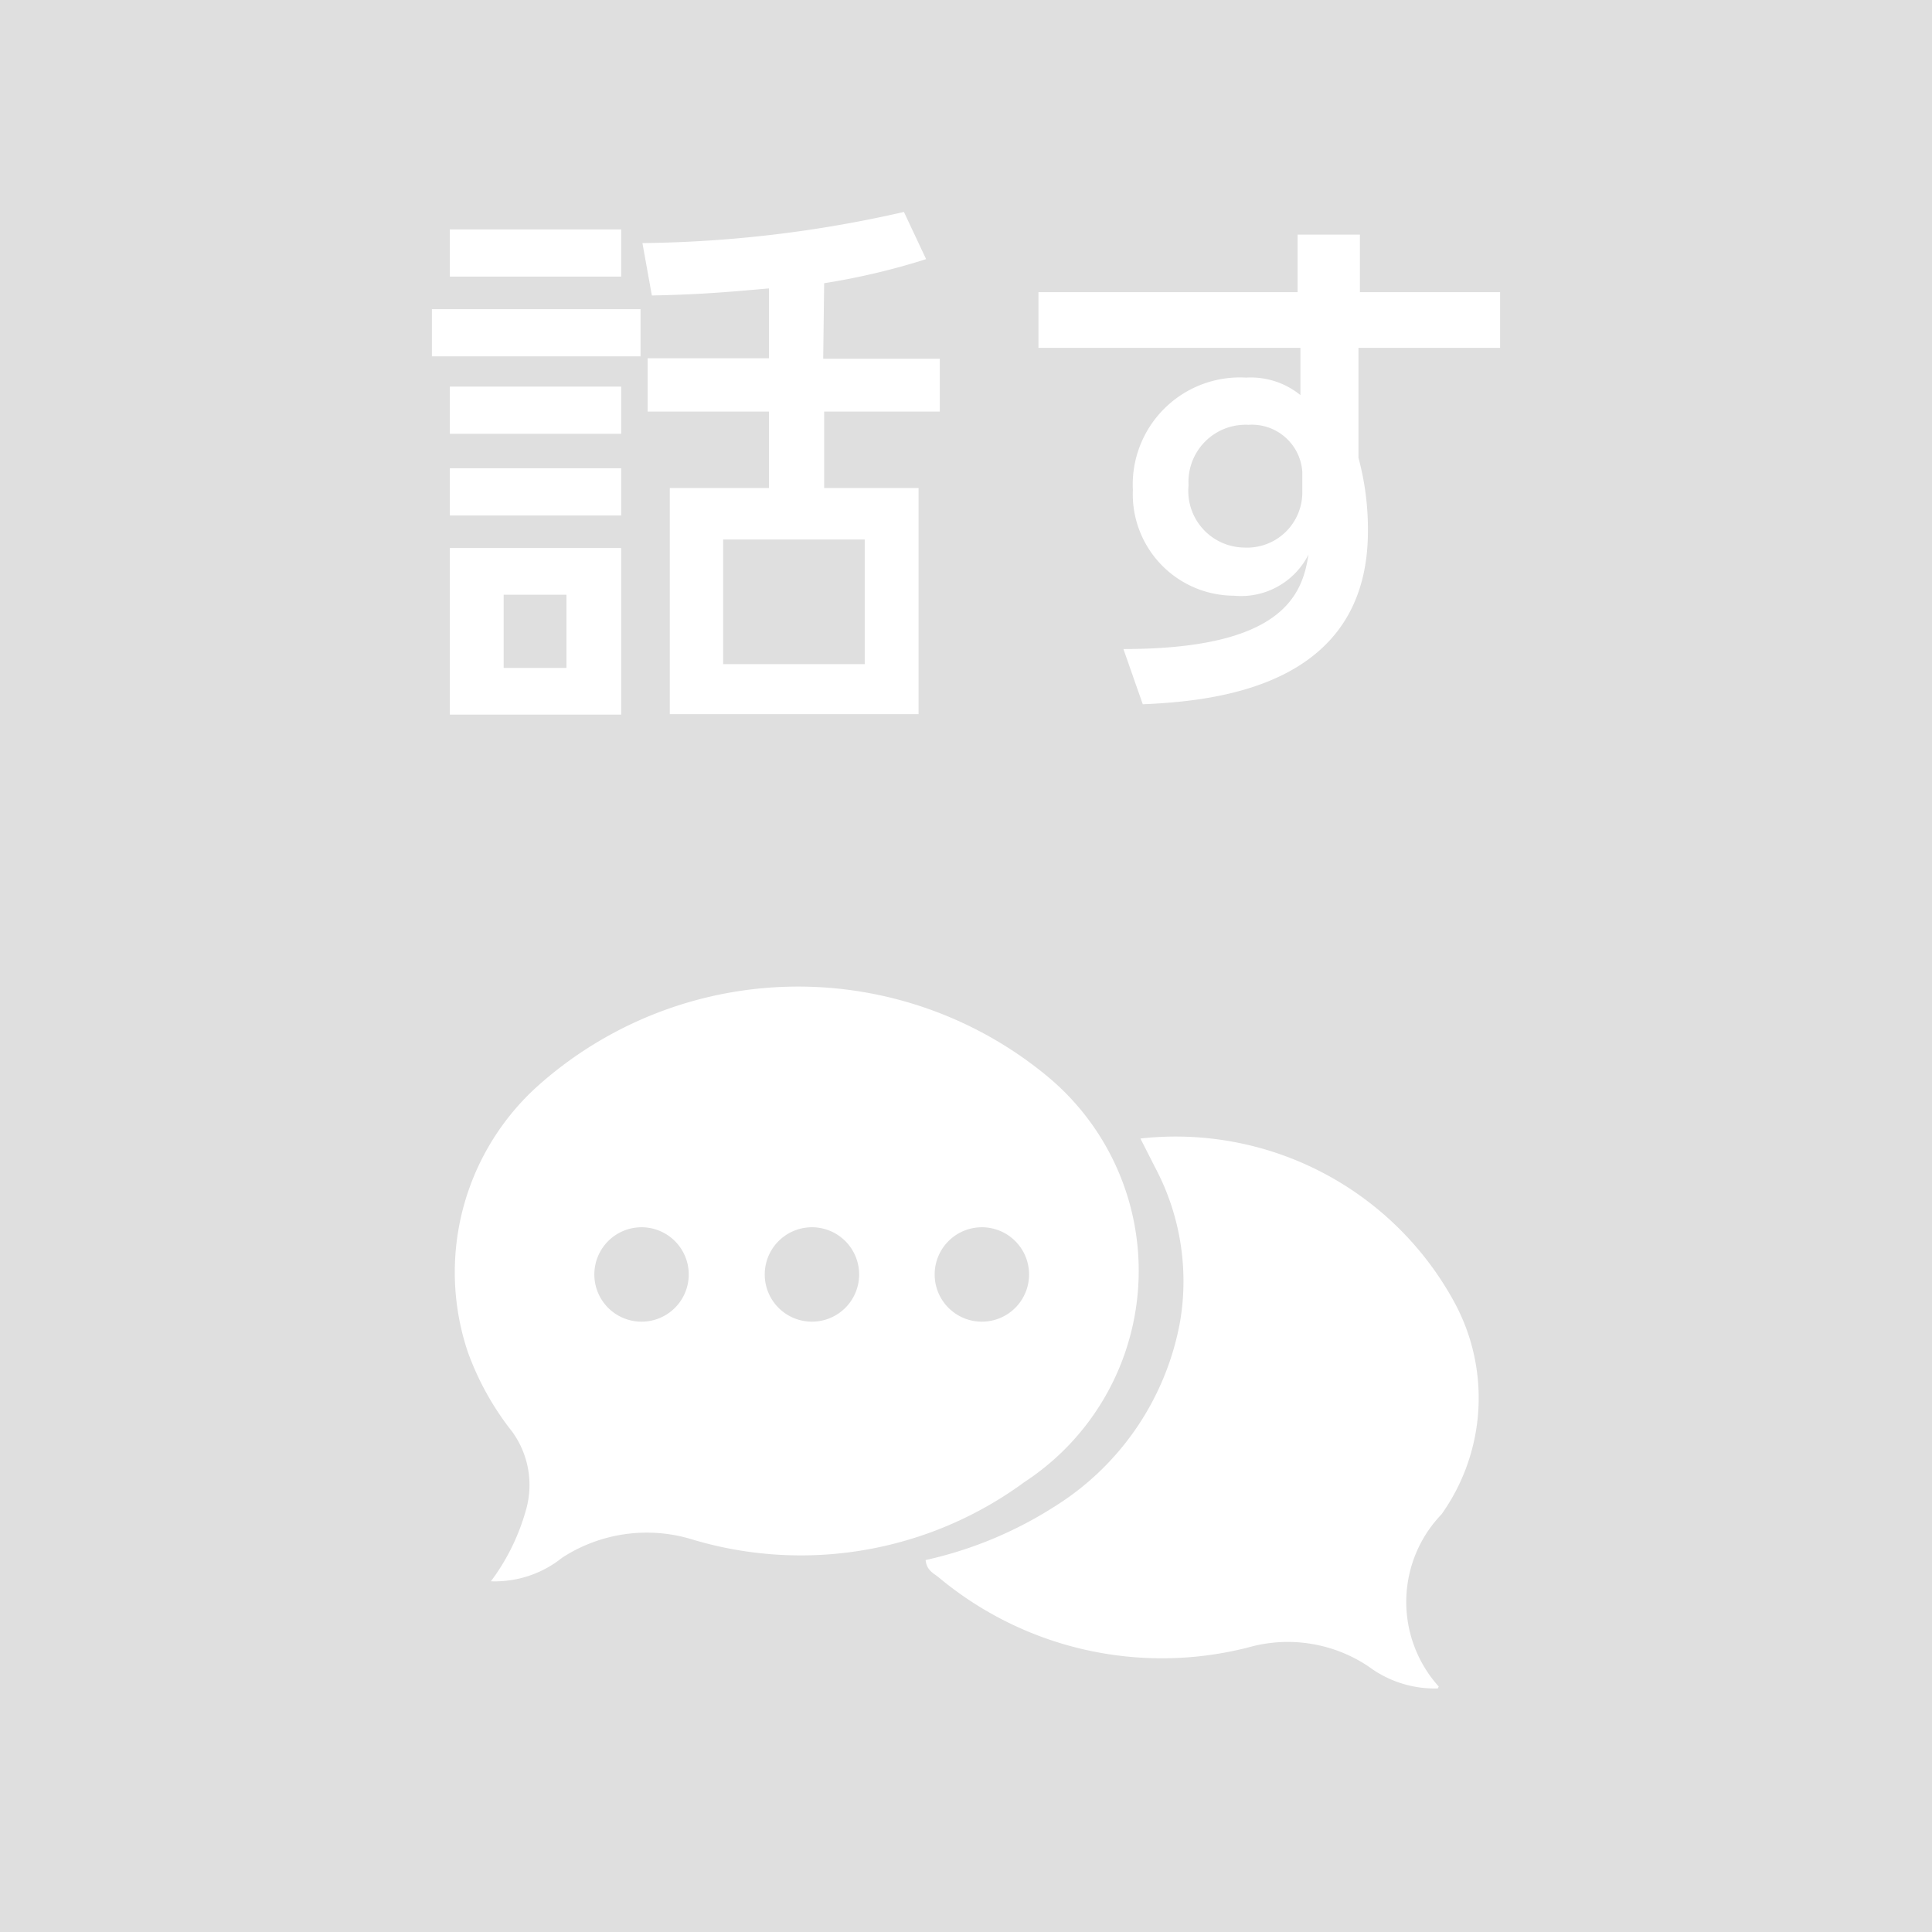
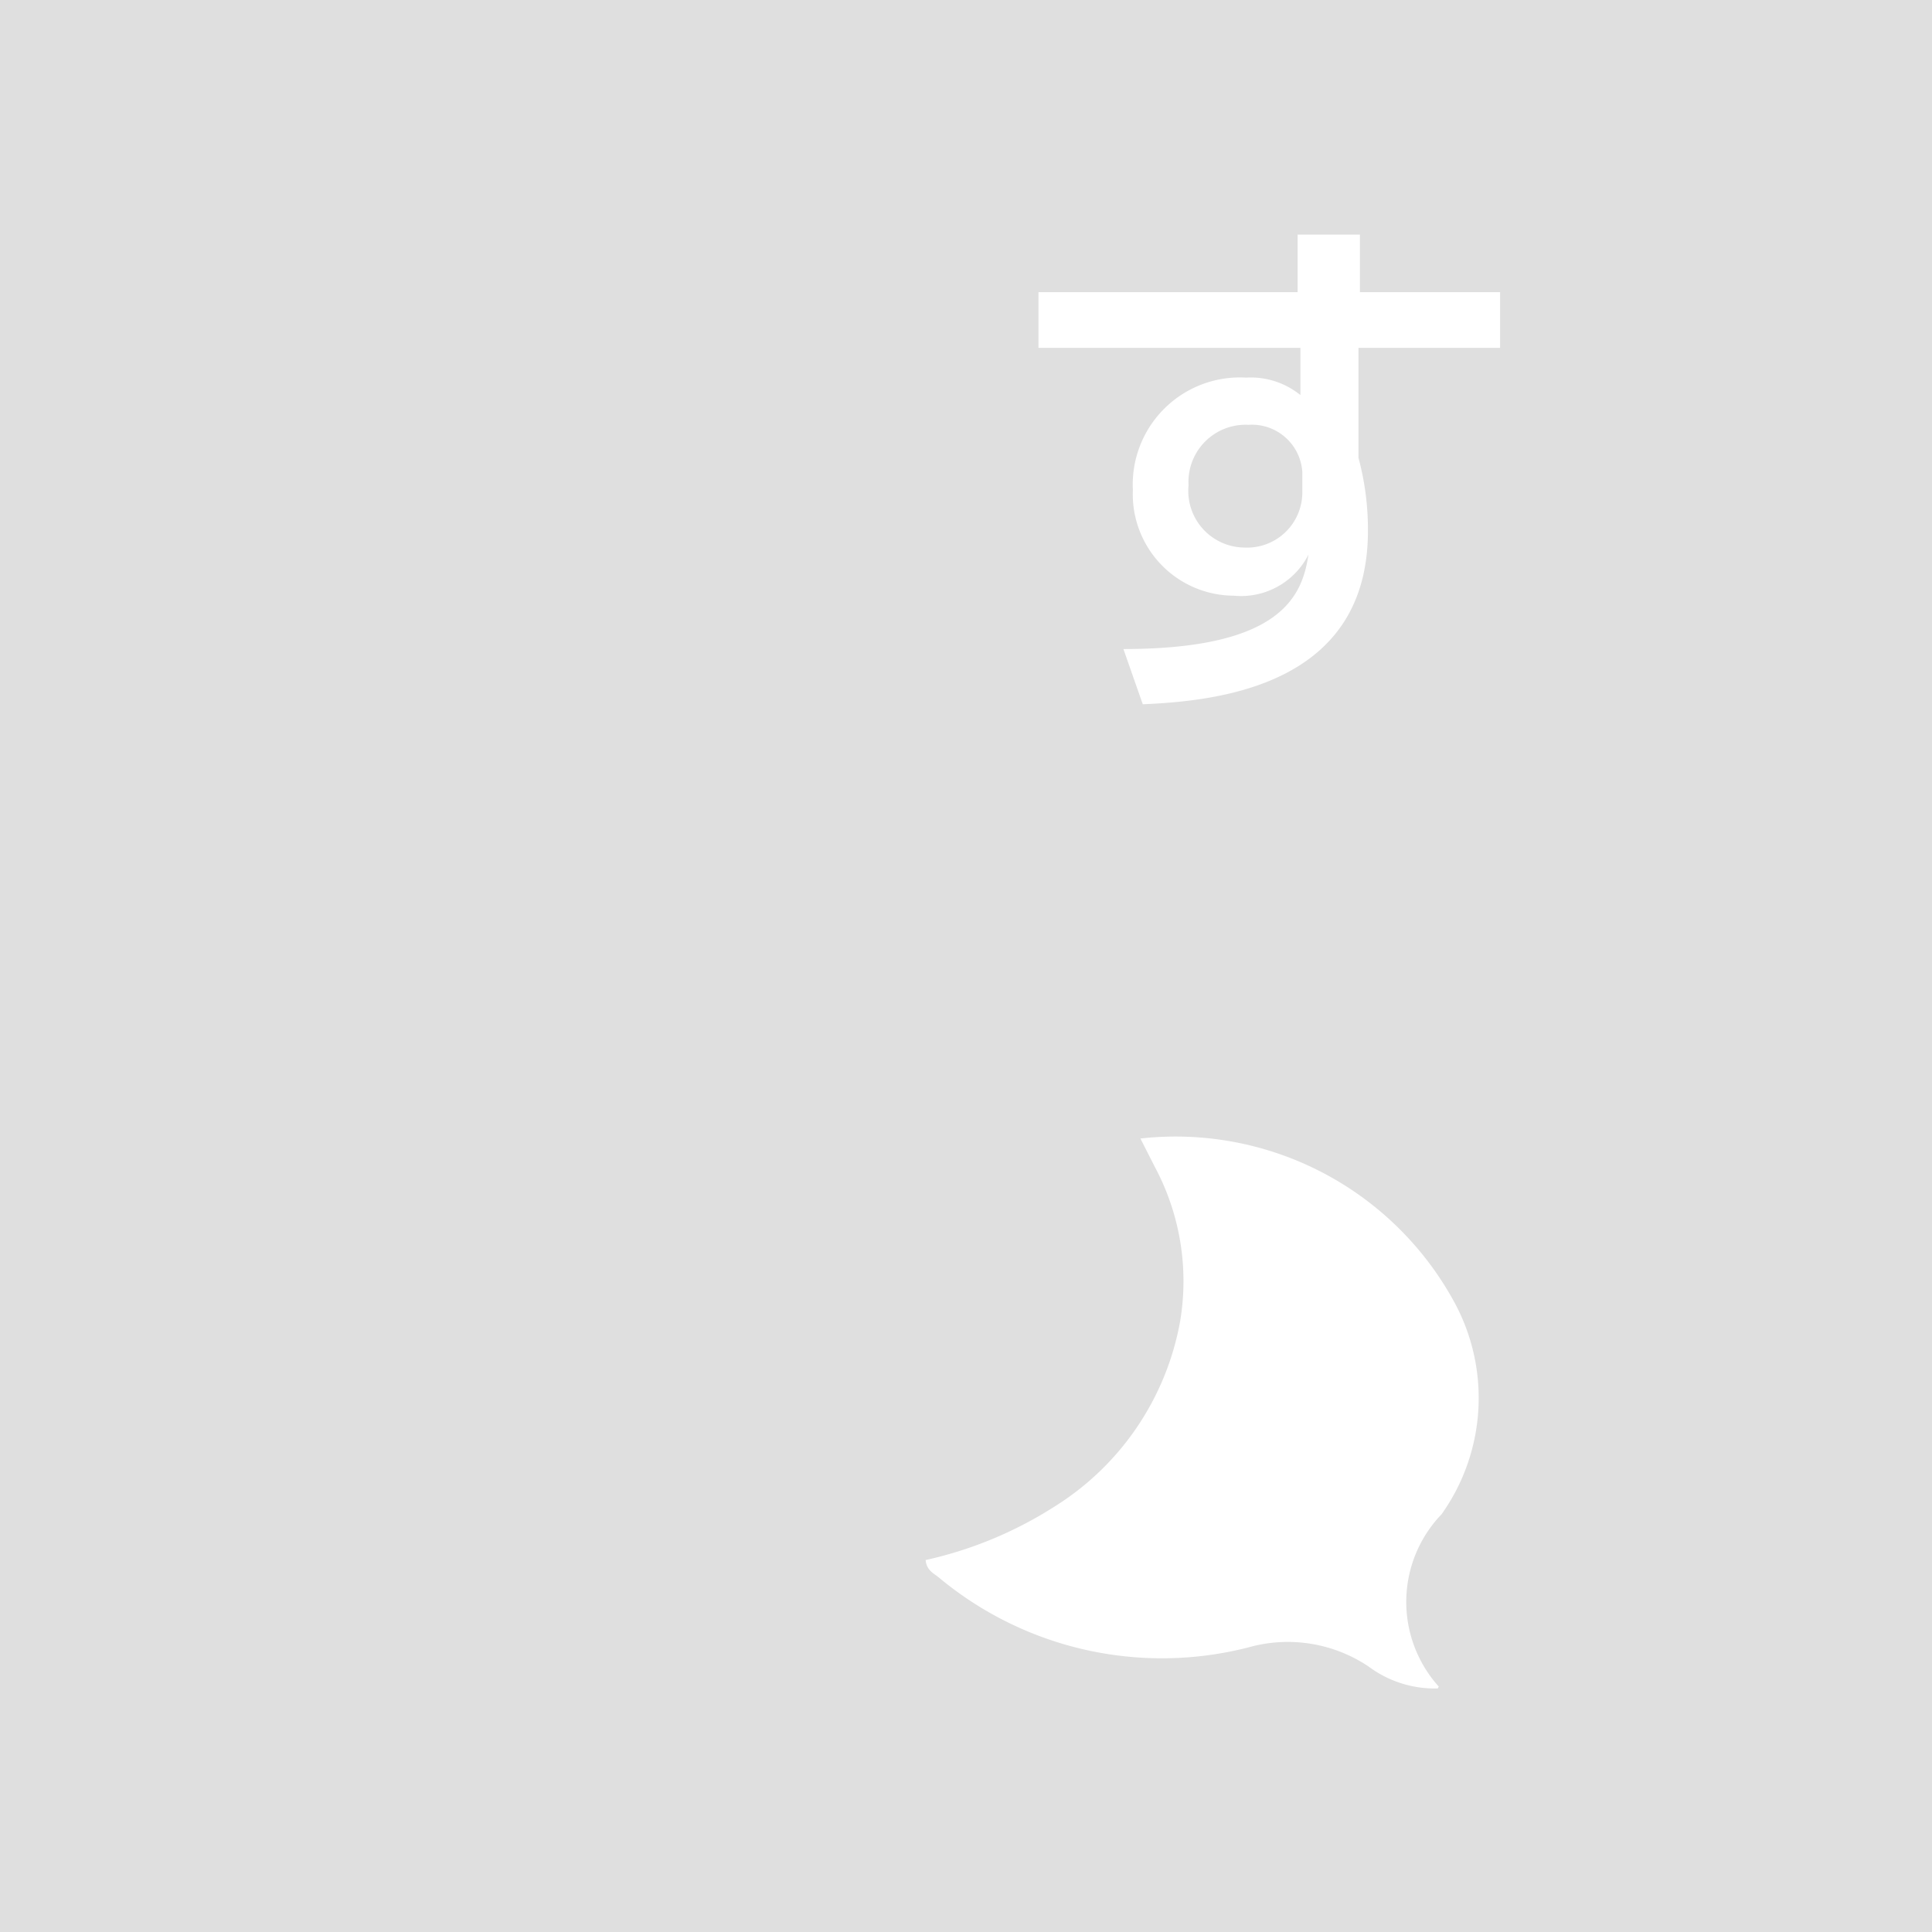
<svg xmlns="http://www.w3.org/2000/svg" width="40.93" height="40.93" viewBox="0 0 40.93 40.93">
  <defs>
    <style>.cls-1{fill:#dfdfdf;}.cls-2{fill:#fff;}</style>
  </defs>
  <g id="レイヤー_2" data-name="レイヤー 2">
    <g id="レイヤー_1-2" data-name="レイヤー 1">
      <rect class="cls-1" width="40.93" height="40.93" />
      <path class="cls-2" d="M30.46,35.77A2.34,2.34,0,0,1,29,35.31a3.07,3.07,0,0,0-2.55-.41,7.38,7.38,0,0,1-6.56-1.48c-.11-.09-.26-.15-.28-.37a8.46,8.46,0,0,0,2.71-1.12A5.85,5.85,0,0,0,25,28a5.13,5.13,0,0,0-.53-3.27l-.31-.61a6.72,6.72,0,0,1,6.63,3.43,4.25,4.25,0,0,1-.25,4.53,2.68,2.68,0,0,0-.06,3.65" />
-       <path class="cls-2" d="M22.21,22.82A8.28,8.28,0,0,0,11.4,23a5.31,5.31,0,0,0-1.49,5.64,6,6,0,0,0,.94,1.69A1.92,1.92,0,0,1,11.14,32a4.56,4.56,0,0,1-.74,1.5A2.28,2.28,0,0,0,11.91,33a3.29,3.29,0,0,1,2.71-.4A8,8,0,0,0,21.7,31.4a5.35,5.35,0,0,0,.51-8.58M13.59,28a1,1,0,1,1,1-1.05,1,1,0,0,1-1,1.05m3.61,0a1,1,0,1,1,1-1.05,1,1,0,0,1-1,1.05m3.6,0a1,1,0,1,1,1-1.05,1,1,0,0,1-1,1.05" />
      <g id="話す">
-         <path class="cls-2" d="M13.57,7.55H9.15v-1h4.42Zm-.41-1.69H9.53v-1h3.63Zm0,3.33H9.53v-1h3.63Zm0,1.73H9.53v-1h3.63Zm0,4.22H9.53V11.61h3.63ZM12,12.6H10.67v1.55H12Zm5.44-5h2.47V8.72H17.46v1.62h2v4.79H14.19V10.34h2.1V8.72H13.72V7.59h2.57V6.11c-1,.09-1.53.13-2.48.15l-.2-1.11a26,26,0,0,0,5.54-.66l.47,1A14.68,14.68,0,0,1,17.46,6Zm.88,3.83h-3v2.64h3Z" />
        <path class="cls-2" d="M31.78,6.19V7.37h-3V9.7a5.81,5.81,0,0,1,.2,1.55c0,3.23-3.08,3.6-4.77,3.67l-.41-1.17c3.35,0,3.79-1.13,3.92-2a1.6,1.6,0,0,1-1.58.87A2.15,2.15,0,0,1,24,10.38,2.27,2.27,0,0,1,26.4,8a1.67,1.67,0,0,1,1.15.37v-1H22V6.19h5.49l0-1.22h1.32V6.19ZM27.59,10a1.07,1.07,0,0,0-1.14-1,1.21,1.21,0,0,0-1.27,1.28,1.2,1.2,0,0,0,1.18,1.32,1.17,1.17,0,0,0,1.23-1.18Z" />
      </g>
    </g>
  </g>
</svg>